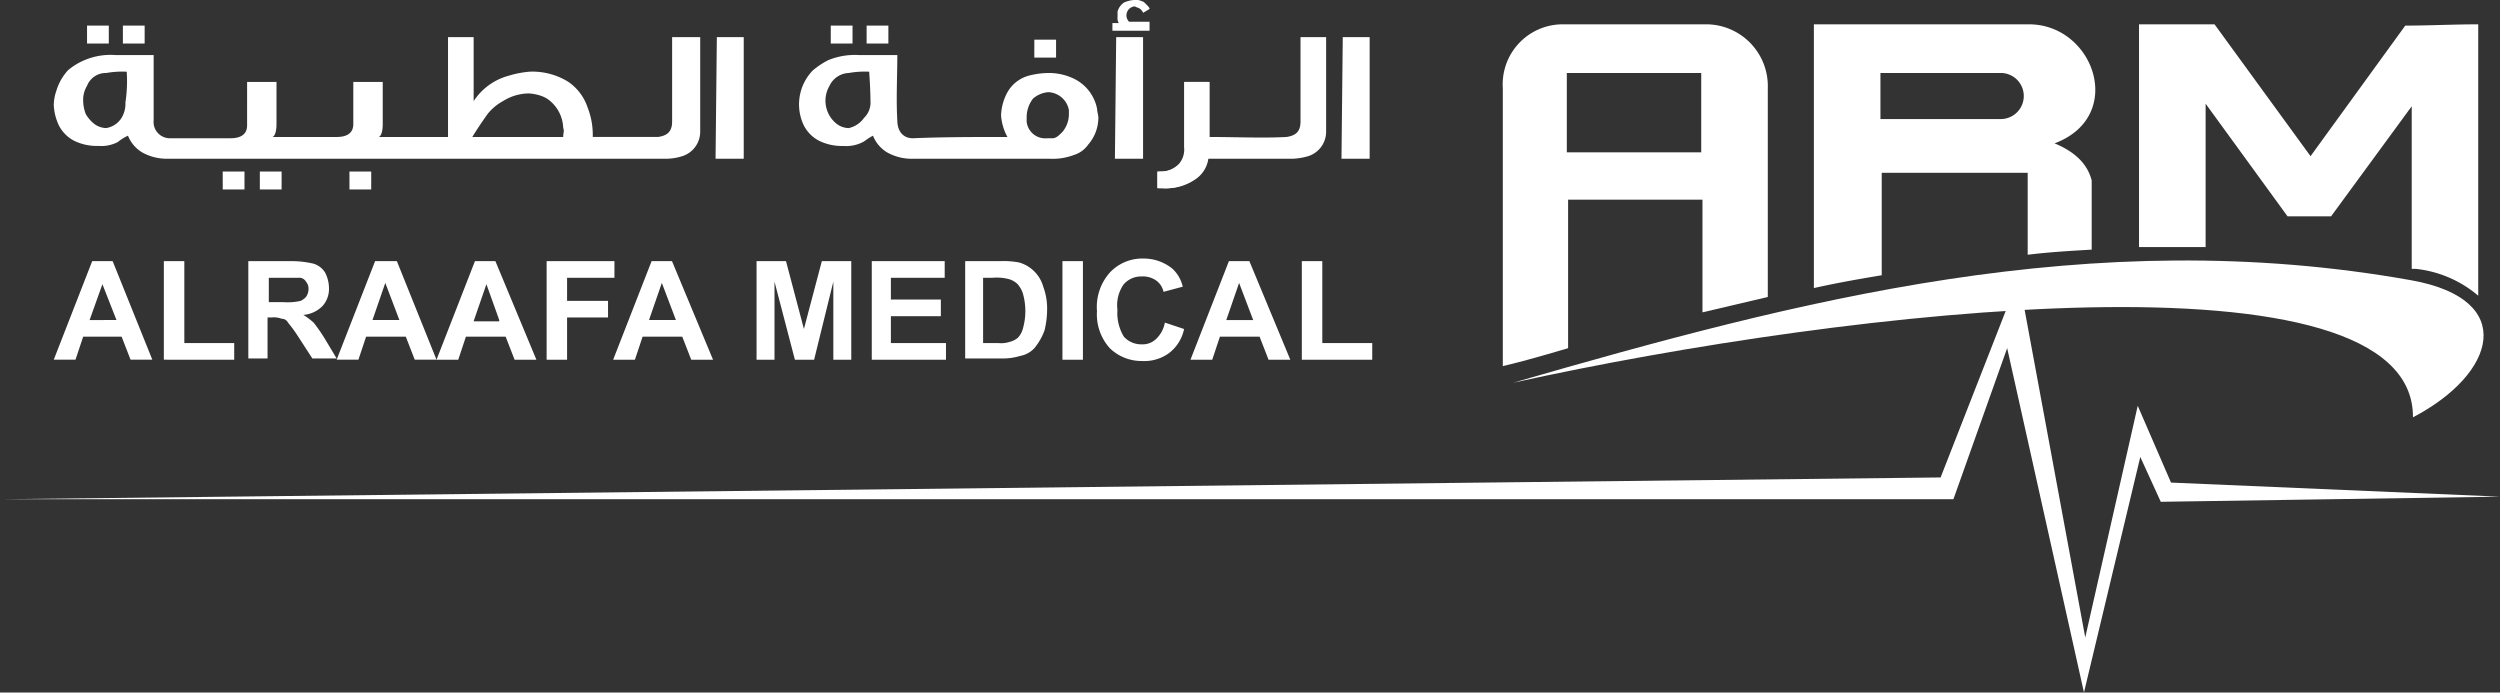
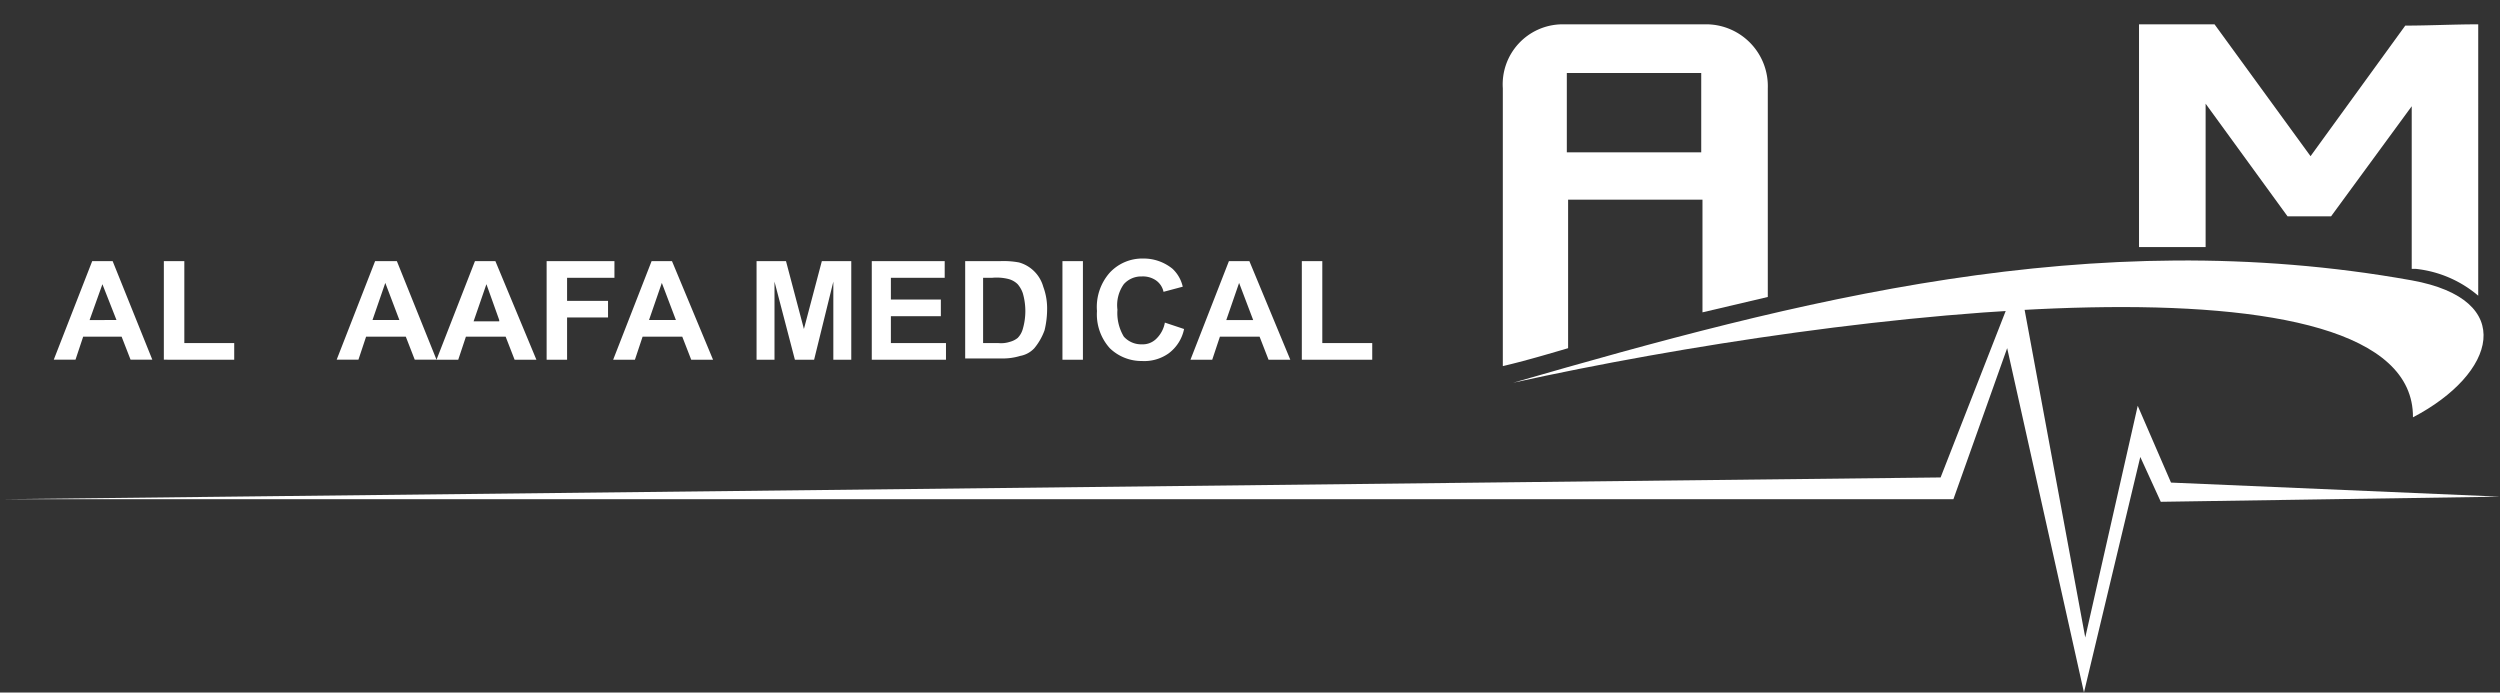
<svg xmlns="http://www.w3.org/2000/svg" id="logo-inverse" width="234.135" height="64.858" viewBox="0 0 234.135 64.858">
  <rect x="0" y="0" width="234.135" height="64.858" fill="#333333" stroke="none" />
  <g id="Group_5" data-name="Group 5" transform="translate(5.035)">
-     <path id="Path_1" data-name="Path 1" d="M141.7,1.9h20.141c6.114,0,9.111,8.632,2.4,11.149,2.038.839,3.117,2.038,3.477,3.477V23c-2.038.12-4.076.24-5.994.48V15.807H148.054V25.4c-2.158.36-4.2.719-6.354,1.2Zm6.234,4.556H159.2a2.158,2.158,0,1,1,0,4.316H147.934Z" transform="translate(23.142 0.378)" fill="#fff" fill-rule="evenodd" />
    <path id="Path_2" data-name="Path 2" d="M167.22,1.9h6.953l8.991,12.348L192.036,2.02c2.158,0,4.556-.12,6.833-.12V27.316A10.762,10.762,0,0,0,193,24.8h-.36V9.573l-7.553,10.31h-4.076l-7.673-10.55V22.76H167.1V1.9Z" transform="translate(28.192 0.378)" fill="#fff" fill-rule="evenodd" />
    <path id="Path_3" data-name="Path 3" d="M123.395,6.456h12.588v7.433H123.395V6.456Zm-.48-4.556h13.667a5.79,5.79,0,0,1,5.635,5.994V27.435L136.1,28.874V18.324H123.515V32.231c-2.038.6-4.076,1.2-6.114,1.678V7.894A5.621,5.621,0,0,1,122.915,1.9Z" transform="translate(18.309 0.378)" fill="#fff" fill-rule="evenodd" />
    <g id="Group_3" data-name="Group 3">
-       <path id="Path_4" data-name="Path 4" d="M10.674,2.4h2.038V4.076H10.674Zm-3.357,0H9.355V4.076H7.317Zm3.716,4.316a8.53,8.53,0,0,0-1.918.12,1.891,1.891,0,0,0-1.8,1.2,2.557,2.557,0,0,0-.36,1.439,3.547,3.547,0,0,0,.24,1.2,3.232,3.232,0,0,0,.839.959,1.934,1.934,0,0,0,1.079.36,2.088,2.088,0,0,0,1.439-.959,2.557,2.557,0,0,0,.36-1.439A13.289,13.289,0,0,0,11.033,6.714ZM23.5,16.065h2.038v1.678H23.5Zm-3.477,0h2.038v1.678H20.025Zm11.869,0h2.038v1.678H31.893ZM62.224,3.477h2.518v8.871a2.406,2.406,0,0,1-1.678,2.278,5.152,5.152,0,0,1-1.439.24H14.87a4.722,4.722,0,0,1-2.4-.6,3.2,3.2,0,0,1-1.319-1.559,4.526,4.526,0,0,0-.959.6,3.369,3.369,0,0,1-1.8.36,4.865,4.865,0,0,1-2.278-.48A3.332,3.332,0,0,1,4.68,11.749,5.026,5.026,0,0,1,4.2,9.831a4.31,4.31,0,0,1,.24-1.319A5,5,0,0,1,5.519,6.594a5.865,5.865,0,0,1,1.559-.959,6.228,6.228,0,0,1,2.877-.48h3.6v6.114a1.524,1.524,0,0,0,1.439,1.678h5.754c.959,0,1.559-.36,1.559-1.2V7.673H25.06v3.956c0,.6-.12,1.079-.36,1.2h5.994c.959,0,1.559-.36,1.559-1.2V7.673H35.01v3.956c0,.6-.12,1.079-.36,1.2h6.474V3.477h2.4V9.471a5.694,5.694,0,0,1,3.357-2.4,9.087,9.087,0,0,1,1.918-.36,6.389,6.389,0,0,1,3.6.959,4.727,4.727,0,0,1,1.8,2.4,7.034,7.034,0,0,1,.48,2.757h6.114c.839-.12,1.319-.48,1.319-1.439V3.477Zm4.076,0h2.518V14.866H66.18ZM80.327,2.4h2.038V4.076H80.327Zm-3.357,0h2.038V4.076H76.97Zm3.6,4.316a8.53,8.53,0,0,0-1.918.12,2.079,2.079,0,0,0-1.8,1.2,2.761,2.761,0,0,0,.719,3.6,1.934,1.934,0,0,0,1.079.36,2.386,2.386,0,0,0,1.439-.959,1.985,1.985,0,0,0,.6-1.559C80.687,9.351,80.687,8.392,80.567,6.714Zm15.465-3H98.07V5.395H96.032Zm1.319,4.915a2.491,2.491,0,0,0-1.439.6,2.864,2.864,0,0,0-.6,1.678v.48a1.746,1.746,0,0,0,1.918,1.559h.48c.36,0,.6-.24.959-.6a2.6,2.6,0,0,0,.6-1.678v-.36A2.05,2.05,0,0,0,97.351,8.632Zm-3.836,4.2a4.864,4.864,0,0,1-.6-2.038,4.885,4.885,0,0,1,.6-2.158,3.288,3.288,0,0,1,2.038-1.559,7.513,7.513,0,0,1,1.918-.24,5.457,5.457,0,0,1,2.4.6,3.994,3.994,0,0,1,2.038,2.757c0,.24.12.6.12.839a3.869,3.869,0,0,1-.959,2.518,2.514,2.514,0,0,1-1.319.959,5.635,5.635,0,0,1-2.278.36H84.643a4.722,4.722,0,0,1-2.4-.6,3.2,3.2,0,0,1-1.319-1.559c-.48.24-.719.48-.959.6a3.369,3.369,0,0,1-1.8.36,4.865,4.865,0,0,1-2.278-.48,3.332,3.332,0,0,1-1.439-1.439,4.567,4.567,0,0,1,.839-5.155,7.461,7.461,0,0,1,1.439-.959,6.55,6.55,0,0,1,2.877-.48h3.6c0,1.918-.12,4.2,0,6.114,0,1.079.6,1.678,1.439,1.678C87.52,12.828,90.517,12.828,93.514,12.828Zm13.307-10.67v.719h-3.477V2.158h.6a.721.721,0,0,1-.12-.48v-.6a1.529,1.529,0,0,1,.6-.839,2.821,2.821,0,0,1,.959-.24h.12a1.081,1.081,0,0,1,.6.12c.12,0,.24.12.36.24.24.24.36.36.36.48l-.6.36a.936.936,0,0,0-.48-.48c-.12,0-.24-.12-.36-.12a.909.909,0,0,0-.48.24.881.881,0,0,0-.24.719.909.909,0,0,0,.24.48h1.918ZM103.7,3.477h2.518V14.866h-2.637Zm17.144,0h2.518v8.871a2.406,2.406,0,0,1-1.678,2.278,6.017,6.017,0,0,1-1.439.24h-7.912a2.8,2.8,0,0,1-1.2,1.918,4.823,4.823,0,0,1-3.117.839h-.36V16.065h.36a2.367,2.367,0,0,0,1.678-.719,2.034,2.034,0,0,0,.48-1.559V7.673h2.278v5.155c2.278,0,5.035.12,7.193,0,.839-.12,1.319-.48,1.319-1.439V3.477Zm4.076,0h2.518V14.866H124.8ZM43.4,12.828h8.512c0-.36.12-.6,0-.839a3.448,3.448,0,0,0-1.079-2.4,2.61,2.61,0,0,0-.959-.6,4.259,4.259,0,0,0-1.2-.24,4.626,4.626,0,0,0-2.4.719,4.8,4.8,0,0,0-1.439,1.2Q43.942,11.929,43.4,12.828Z" transform="translate(-4.2)" fill="#fff" />
-     </g>
-     <path id="Path_5" data-name="Path 5" d="M95.076,13.593a2.8,2.8,0,0,1-1.2,1.918,4.823,4.823,0,0,1-3.117.839H90.4V14.792h.36a2.367,2.367,0,0,0,1.678-.719,2.034,2.034,0,0,0,.48-1.559V6.4H95.2v5.155Z" transform="translate(12.941 1.273)" fill="#fff" fill-rule="evenodd" />
+       </g>
    <g id="Group_4" data-name="Group 4" transform="translate(0 24.217)">
      <path id="Path_6" data-name="Path 6" d="M10.074,25.954,8.756,22.6l-1.2,3.357Zm3.357,3.716H11.393l-.839-2.158h-3.6l-.719,2.158H4.2L7.8,20.44H9.715Zm1.079,0V20.44h1.918v7.673H21.1v1.559Zm22.059-3.716L35.25,22.478l-1.2,3.477Zm3.477,3.716H38.008l-.839-2.158H33.452l-.719,2.158H30.695l3.6-9.231h2.038Zm5.874-3.716-1.2-3.357-1.2,3.477h2.4ZM49.4,29.671H47.359l-.839-2.158H42.8l-.719,2.158H40.046l3.6-9.231H45.56Zm.959,0V20.44H56.71V22H52.274v2.158H56.11v1.559H52.274v3.956H50.356Zm12.108-3.716-1.319-3.477-1.2,3.477Zm3.477,3.716H63.9l-.839-2.158H59.347l-.719,2.158H56.59l3.6-9.231H62.1Zm4.076,0V20.44h2.757l1.678,6.354,1.678-6.354h2.757v9.231H77.21V22.358l-1.8,7.313h-1.8L71.7,22.358v7.313Zm10.79,0V20.44H87.64V22H82.6v2.038H87.28v1.559H82.6v2.518H87.76v1.559ZM91.236,22v6.114h1.439a2.661,2.661,0,0,0,1.079-.12,1.952,1.952,0,0,0,.719-.36,1.932,1.932,0,0,0,.48-.839,5.994,5.994,0,0,0,0-3.357,2.573,2.573,0,0,0-.48-.839,1.932,1.932,0,0,0-.839-.48A4.565,4.565,0,0,0,92.076,22Zm-1.8-1.559h3.357a7.938,7.938,0,0,1,1.8.12,3.272,3.272,0,0,1,2.278,2.278A5.808,5.808,0,0,1,97.231,25a8.343,8.343,0,0,1-.24,1.918,5.608,5.608,0,0,1-.959,1.678,2.368,2.368,0,0,1-1.319.719,5.558,5.558,0,0,1-1.678.24H89.558V20.44Zm9.231,9.231V20.44h1.918v9.231Zm9.591-3.477,1.8.6a3.775,3.775,0,0,1-1.439,2.278,3.934,3.934,0,0,1-2.518.719,4.258,4.258,0,0,1-3-1.2,4.73,4.73,0,0,1-1.2-3.477,4.843,4.843,0,0,1,1.2-3.6,4.156,4.156,0,0,1,3.117-1.319,4.275,4.275,0,0,1,2.757.959,3.277,3.277,0,0,1,.959,1.678l-1.8.48a1.746,1.746,0,0,0-.719-1.079,2.154,2.154,0,0,0-1.319-.36,2.177,2.177,0,0,0-1.678.719,3.387,3.387,0,0,0-.6,2.4,4.288,4.288,0,0,0,.6,2.518,2.177,2.177,0,0,0,1.678.719,1.8,1.8,0,0,0,1.319-.48A2.789,2.789,0,0,0,108.26,26.194Zm8.272-.24-1.319-3.477-1.2,3.477Zm3.477,3.716h-2.038l-.839-2.158h-3.716l-.719,2.158h-2.038l3.6-9.231h1.918Zm1.079,0V20.44h1.918v7.673h4.676v1.559Z" transform="translate(-4.2 -20.2)" fill="#fff" />
    </g>
-     <path id="Path_7" data-name="Path 7" d="M21.2,24.236h1.439a5.449,5.449,0,0,0,1.678-.12,1.655,1.655,0,0,0,.48-.36,1.285,1.285,0,0,0,.24-.719,1.013,1.013,0,0,0-.24-.719.725.725,0,0,0-.719-.36H21.318v2.278Zm-1.8,5.395V20.4h3.956a8.93,8.93,0,0,1,2.158.24,1.913,1.913,0,0,1,1.079.839,3.192,3.192,0,0,1,.36,1.439,2.372,2.372,0,0,1-.6,1.678,2.825,2.825,0,0,1-1.8.839,6.65,6.65,0,0,1,.959.719,15.115,15.115,0,0,1,1.079,1.559l1.079,1.8H25.394l-1.319-2.038a12.906,12.906,0,0,0-.959-1.319.659.659,0,0,0-.6-.36,2.061,2.061,0,0,0-.959-.12H21.2v3.836H19.4Z" transform="translate(-1.178 4.057)" fill="#fff" fill-rule="evenodd" />
  </g>
  <path id="Path_8" data-name="Path 8" d="M118.2,31.8c31.53-6.953,84.4-12.948,84.279,3.237,7.793-4.076,9.831-11.029-.12-12.828C172.268,16.814,144.814,24.127,118.2,31.8Z" transform="translate(23.504 4.046)" fill="#fff" fill-rule="evenodd" />
  <g id="Group_6" data-name="Group 6" transform="translate(0 26.015)">
    <path id="Path_9" data-name="Path 9" d="M0,42.44,181.745,40.4l7.313-18.7,6.234,33.688,4.915-21.7,3.117,7.193,30.81,1.319-31.769.48-1.918-4.2-5.275,22.059-7.193-32.249L182.944,42.44Z" transform="translate(0 -21.7)" fill="#fff" />
  </g>
</svg>